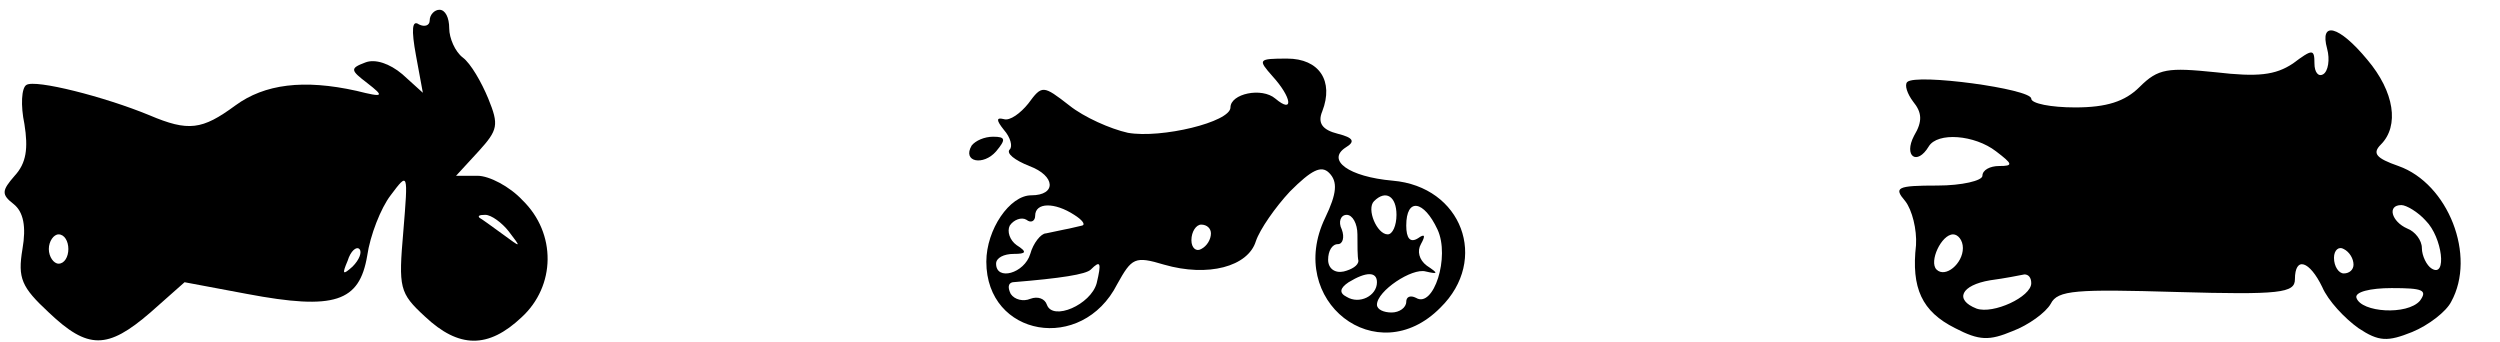
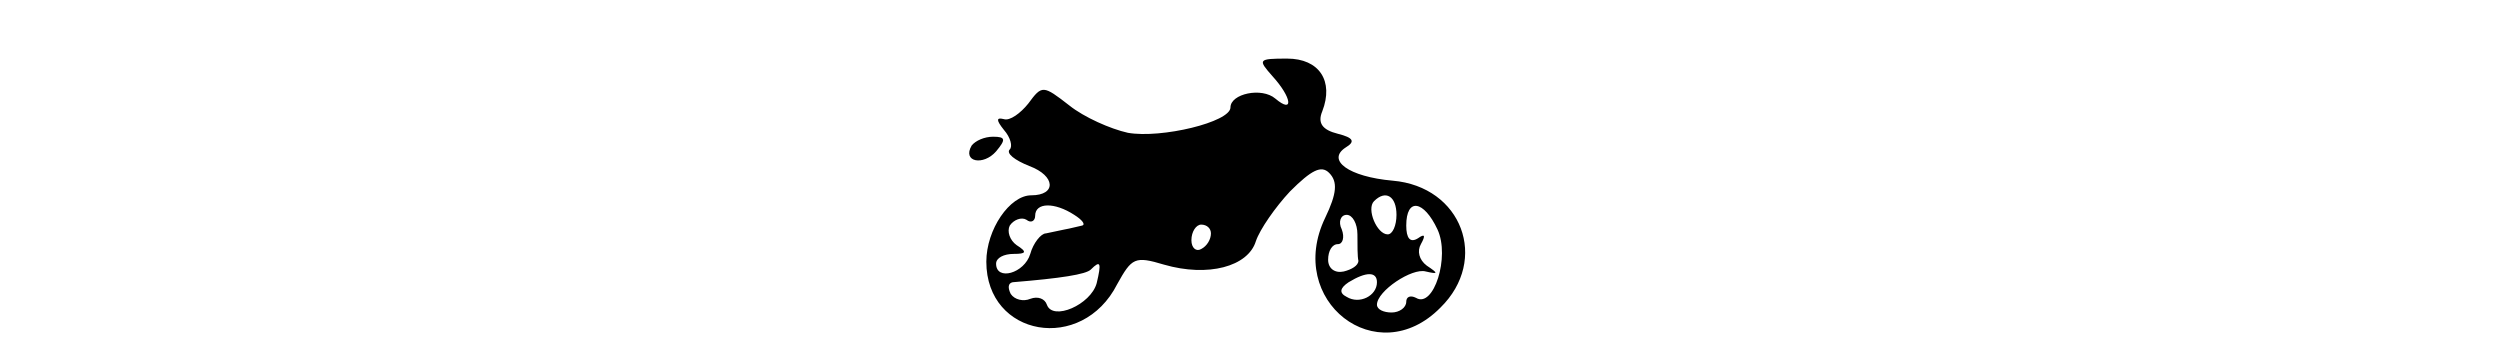
<svg xmlns="http://www.w3.org/2000/svg" version="1.0" width="256pt" height="35pt" viewBox="0 0 256 35" preserveAspectRatio="xMidYMid meet">
  <g transform="translate(0,35) scale(0.1,-0.1)" fill="#000000" stroke="none">
-     <path d="M440 329 c0 -5 -5 -7 -11 -4 -7 5 -8 -5 -3 -32 l7 -38 -21 19 c-13 11 -28 16 -38 12 -16 -6 -15 -8 2 -21 18 -14 17 -15 -11 -8 -54 12 -94 7 -124 -15 -34 -25 -48 -27 -88 -10 -46 19 -117 37 -126 31 -5 -3 -6 -21 -2 -40 4 -25 2 -40 -10 -53 -13 -15 -14 -19 -1 -29 10 -8 13 -23 9 -46 -5 -30 -1 -39 27 -65 40 -38 60 -38 104 0 l35 31 64 -12 c90 -17 115 -8 123 39 3 21 14 49 24 62 18 24 18 24 13 -37 -5 -58 -4 -63 22 -87 35 -33 65 -33 99 -1 35 32 36 86 1 120 -13 14 -34 25 -46 25 l-22 0 23 25 c20 22 21 27 10 54 -7 17 -18 36 -26 42 -8 6 -14 20 -14 30 0 11 -4 19 -10 19 -5 0 -10 -5 -10 -11z m81 -216 c13 -17 13 -17 -6 -3 -11 8 -22 16 -24 17 -2 2 0 3 6 3 6 0 17 -8 24 -17z m-451 -18 c0 -8 -4 -15 -10 -15 -5 0 -10 7 -10 15 0 8 5 15 10 15 6 0 10 -7 10 -15z m291 -18 c-10 -9 -11 -8 -5 6 3 10 9 15 12 12 3 -3 0 -11 -7 -18z" />
-     <path d="M2383 300 c3 -11 1 -23 -4 -26 -5 -3 -9 2 -9 11 0 15 -2 15 -22 0 -18 -12 -36 -14 -79 -9 -49 5 -59 4 -78 -15 -15 -15 -34 -21 -66 -21 -25 0 -45 4 -45 9 0 10 -118 26 -127 17 -3 -3 0 -12 6 -20 9 -11 10 -20 1 -35 -11 -21 3 -31 15 -11 9 15 47 12 69 -5 17 -13 18 -15 3 -15 -9 0 -17 -4 -17 -10 0 -5 -21 -10 -46 -10 -42 0 -45 -2 -33 -16 7 -9 12 -29 11 -45 -5 -44 6 -68 40 -85 25 -13 35 -13 59 -3 16 6 34 19 39 28 7 14 26 15 129 12 106 -3 121 -1 121 13 0 24 15 19 28 -8 6 -14 23 -32 37 -42 21 -14 30 -14 55 -4 17 7 35 21 40 31 26 47 -3 121 -54 139 -23 8 -27 13 -18 22 19 19 14 54 -14 87 -29 35 -49 40 -41 11z m101 -176 c17 -17 22 -59 6 -49 -5 3 -10 13 -10 21 0 8 -7 17 -15 20 -16 7 -21 24 -6 24 5 0 17 -7 25 -16z m-474 -28 c0 -16 -18 -31 -27 -22 -8 8 5 36 17 36 5 0 10 -6 10 -14z m400 -17 c0 -5 -4 -9 -10 -9 -5 0 -10 7 -10 16 0 8 5 12 10 9 6 -3 10 -10 10 -16z m-330 -19 c0 -14 -39 -32 -56 -26 -23 9 -16 24 14 29 15 2 30 5 35 6 4 0 7 -3 7 -9z m398 -18 c-13 -15 -60 -12 -65 3 -2 6 14 10 36 10 32 0 37 -2 29 -13z" />
    <path d="M1303 272 c20 -22 22 -39 3 -23 -14 12 -46 5 -46 -9 0 -15 -71 -32 -105 -26 -18 4 -45 16 -60 28 -27 21 -28 21 -42 2 -8 -10 -19 -18 -25 -16 -8 2 -8 -1 0 -11 7 -8 9 -17 6 -20 -4 -4 5 -11 20 -17 27 -10 28 -30 2 -30 -22 0 -46 -35 -46 -68 0 -77 98 -94 134 -23 15 27 18 29 48 20 45 -13 86 -2 94 24 4 12 20 35 35 51 22 22 32 27 40 19 9 -9 8 -21 -4 -46 -41 -85 53 -158 118 -92 50 49 22 124 -49 130 -45 4 -68 21 -48 34 10 6 8 10 -8 14 -16 4 -21 11 -16 23 12 31 -3 54 -36 54 -30 0 -30 -1 -15 -18z m127 -142 c0 -11 -4 -20 -9 -20 -11 0 -22 26 -14 34 12 12 23 5 23 -14z m-330 0 c8 -5 12 -10 8 -11 -5 -1 -12 -3 -18 -4 -5 -1 -14 -3 -19 -4 -5 0 -13 -10 -16 -21 -6 -20 -35 -28 -35 -10 0 6 8 10 18 10 13 0 14 2 3 9 -7 5 -10 14 -7 20 4 6 12 9 17 6 5 -4 9 -1 9 4 0 14 20 14 40 1z m372 -15 c13 -28 -4 -81 -22 -70 -6 3 -10 1 -10 -4 0 -6 -7 -11 -15 -11 -8 0 -15 3 -15 8 0 14 36 38 50 34 13 -3 13 -2 1 6 -8 6 -10 15 -6 22 5 9 4 11 -3 6 -8 -5 -12 0 -12 13 0 29 18 26 32 -4z m-82 -5 c0 -11 0 -23 1 -27 0 -5 -7 -9 -15 -11 -9 -2 -16 3 -16 12 0 9 4 16 10 16 5 0 7 7 4 15 -4 8 -1 15 5 15 6 0 11 -9 11 -20z m-150 1 c0 -6 -4 -13 -10 -16 -5 -3 -10 1 -10 9 0 9 5 16 10 16 6 0 10 -4 10 -9z m-117 -51 c-6 -22 -45 -39 -51 -22 -2 6 -9 9 -17 6 -7 -3 -16 -1 -20 5 -3 6 -3 11 2 12 49 4 75 8 80 13 10 10 11 7 6 -14z m287 1 c0 -14 -18 -23 -31 -15 -8 4 -7 9 2 15 18 11 29 11 29 0z" />
    <path d="M995 201 c-10 -17 12 -21 25 -6 10 12 10 15 -3 15 -9 0 -18 -4 -22 -9z" />
  </g>
</svg>